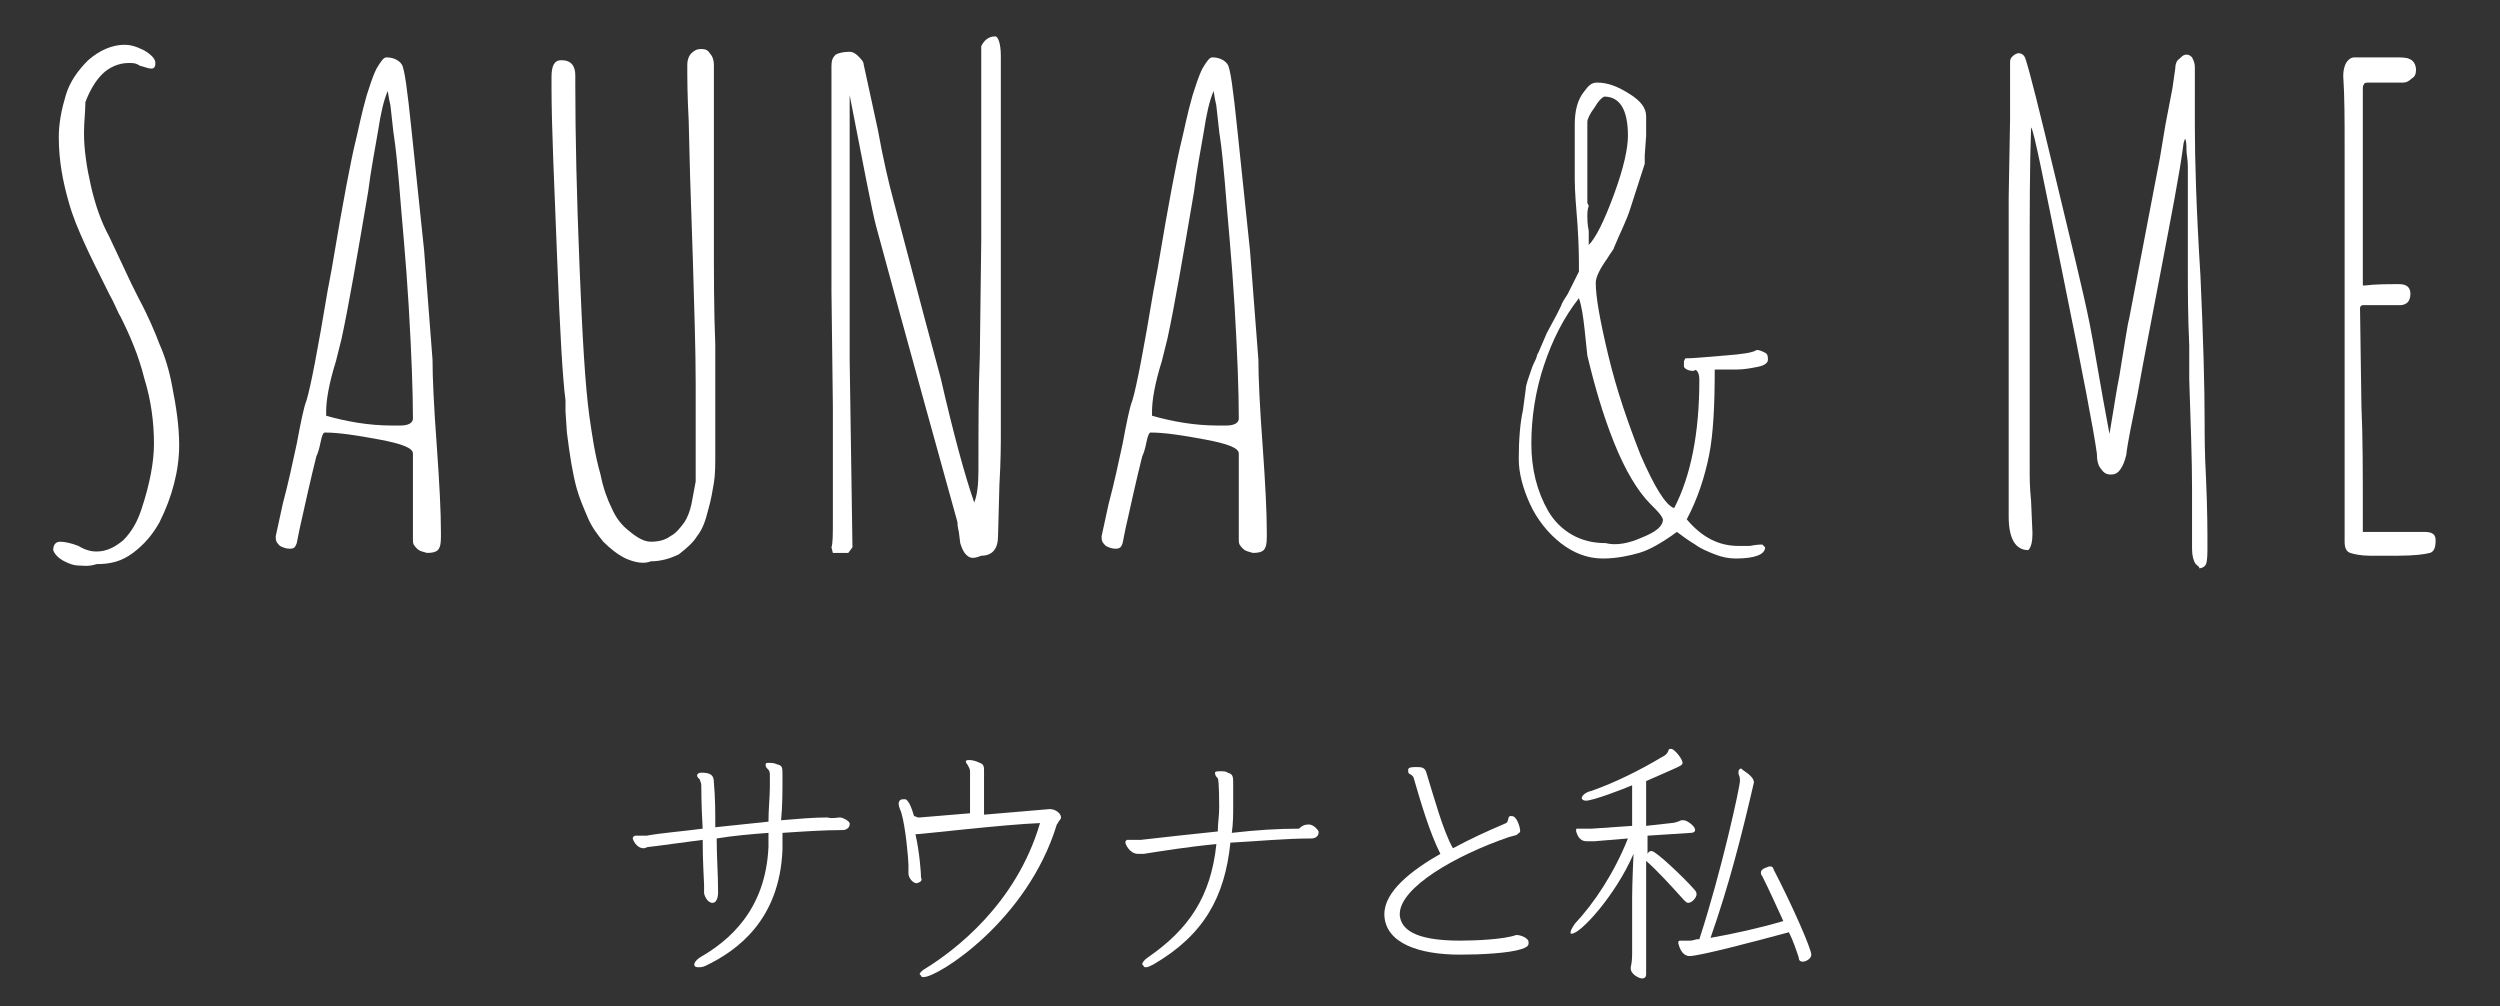
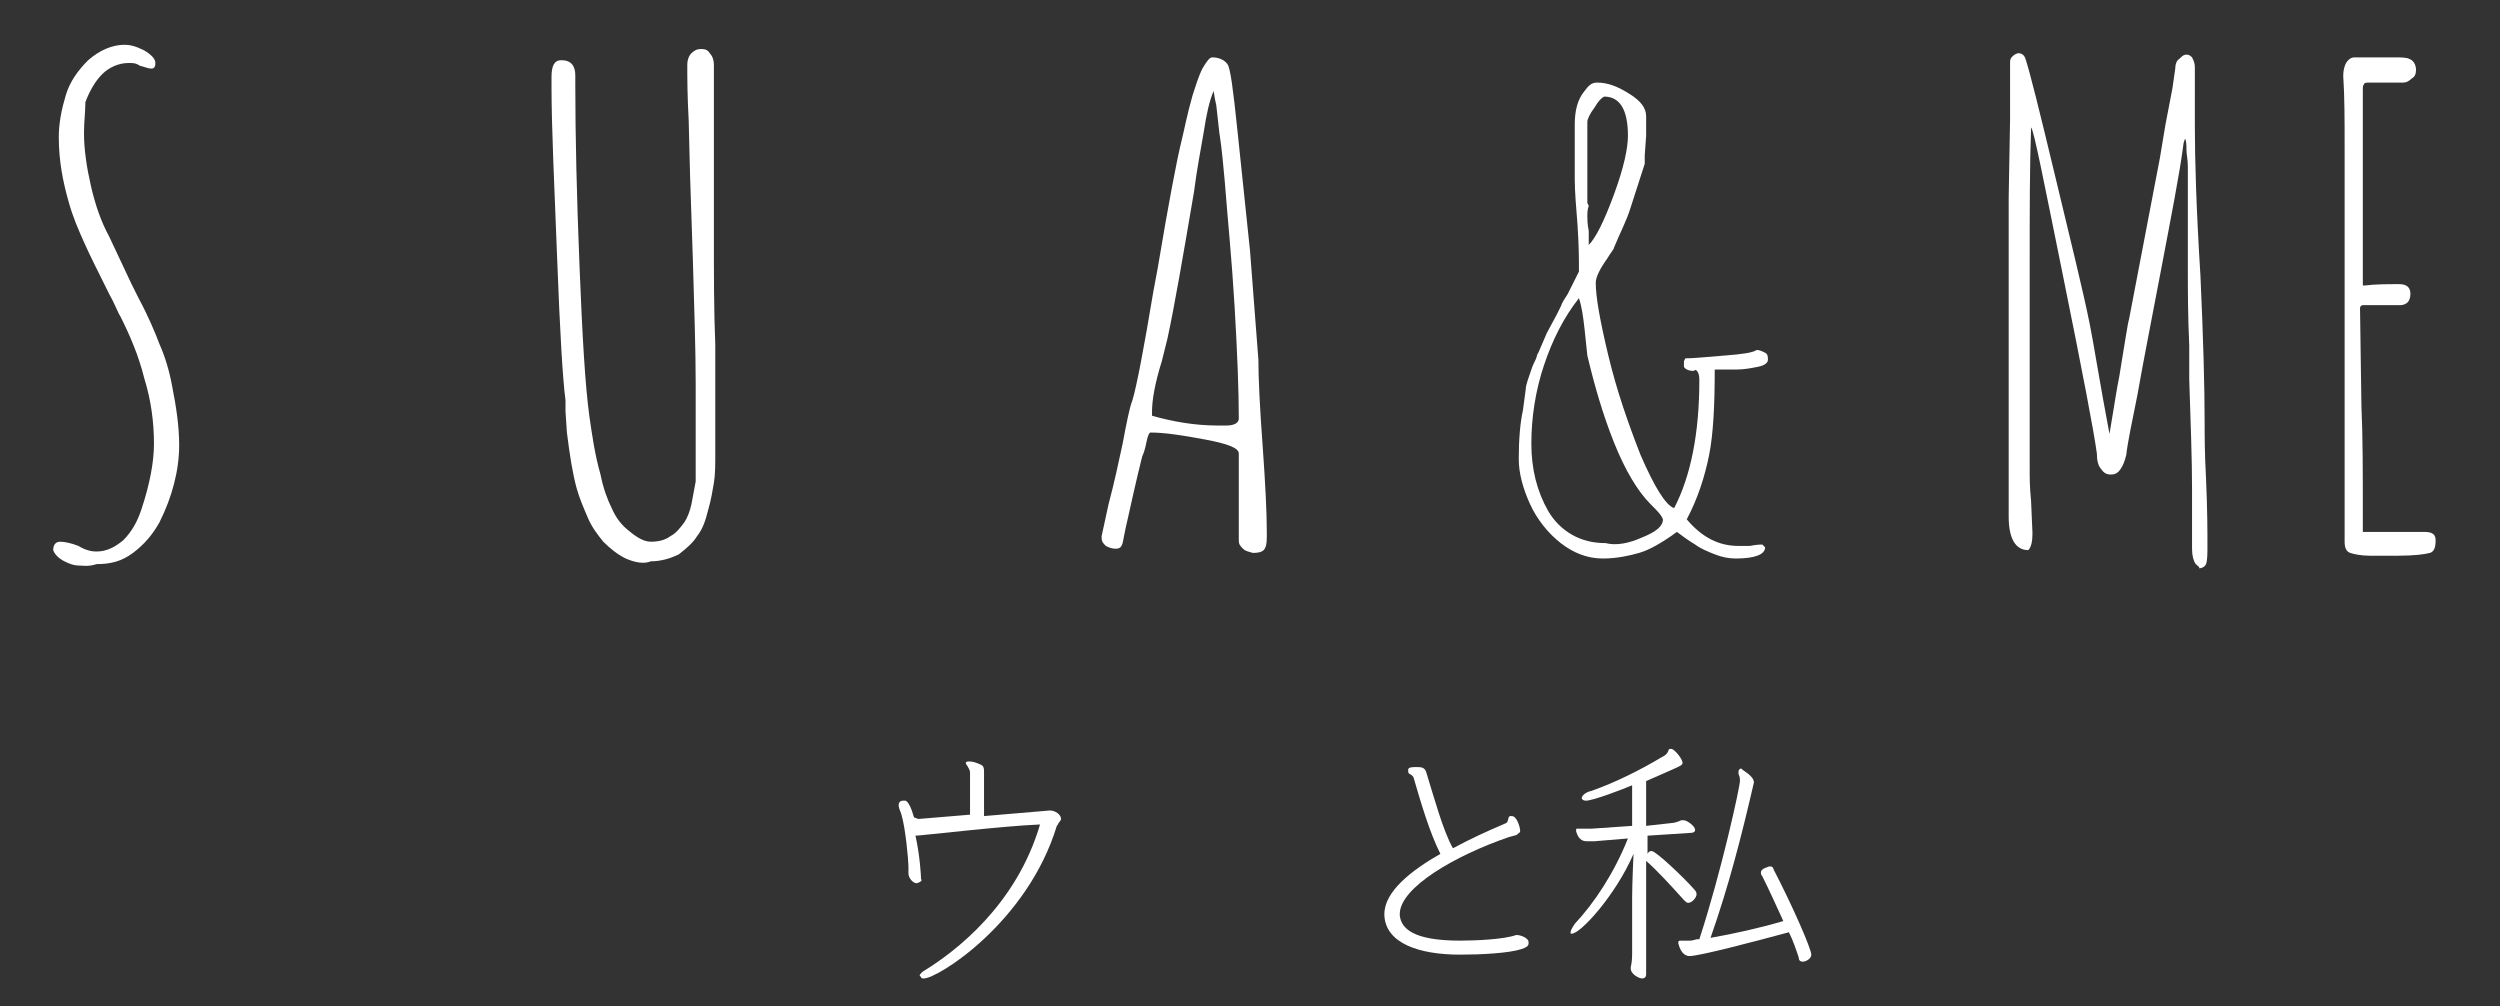
<svg xmlns="http://www.w3.org/2000/svg" id="Layer_1" x="0px" y="0px" viewBox="0 0 178.6 71.9" style="enable-background:new 0 0 178.6 71.9;" xml:space="preserve">
  <rect x="0" y="0" width="178.6" height="71.9" fill="#333333" stroke="none" />
  <style type="text/css">	.st0{enable-background:new    ;}	.st1{fill:#FFFFFF;}</style>
  <g id="logo" transform="translate(-13 -58)">
    <g class="st0">
      <path class="st1" d="M18.6,98.4c-0.3,0-0.6-0.1-1-0.3c-0.4-0.2-0.7-0.5-0.8-0.8c0-0.4,0.2-0.6,0.5-0.6c0.3,0,0.8,0.1,1.3,0.3   c0.5,0.3,0.9,0.4,1.3,0.4c0.7,0,1.3-0.3,1.9-0.8c0.6-0.6,1-1.3,1.3-2.2c0.6-1.8,0.9-3.4,0.9-4.7c0-1.5-0.2-3.1-0.7-4.7   c-0.4-1.6-1-3-1.7-4.4c-0.2-0.3-0.4-0.9-0.8-1.6c-0.8-1.6-1.4-2.8-1.8-3.7c-0.4-0.9-0.8-1.8-1.1-2.9c-0.4-1.4-0.7-2.9-0.7-4.6   c0-1,0.2-2,0.5-3c0.3-1,0.9-1.8,1.6-2.5c0.8-0.7,1.7-1.1,2.6-1.1c0.4,0,0.8,0.1,1.4,0.4c0.5,0.3,0.8,0.6,0.8,0.9   c0,0.3-0.1,0.4-0.3,0.4s-0.4-0.1-0.8-0.2c-0.3-0.2-0.5-0.2-0.8-0.2c-0.7,0-1.4,0.3-1.9,0.8c-0.5,0.5-0.9,1.2-1.2,2   C19.1,66,19,66.7,19,67.5c0,1.2,0.2,2.5,0.5,3.8c0.3,1.3,0.7,2.5,1.3,3.6l1.6,3.4l0.5,1c0.7,1.3,1.2,2.5,1.5,3.3   c0.4,0.9,0.7,1.9,0.9,3c0.3,1.5,0.5,2.9,0.5,4.2c0,1.8-0.5,3.7-1.4,5.5c-0.5,0.9-1.1,1.6-1.9,2.2c-0.8,0.6-1.6,0.8-2.6,0.8   C19.3,98.5,18.9,98.4,18.6,98.4z" />
-       <path class="st1" d="M42.8,97.2c-0.2-0.2-0.3-0.3-0.3-0.6v-6.2c0-0.4-0.8-0.7-2.4-1c-1.6-0.3-2.9-0.5-3.9-0.5   c-0.1,0-0.2,0.2-0.3,0.7s-0.2,0.8-0.3,1c-0.4,1.6-0.8,3.4-1.2,5.2l-0.2,1c-0.1,0.3-0.2,0.4-0.5,0.4c-0.3,0-0.5-0.1-0.7-0.2   c-0.2-0.2-0.3-0.3-0.3-0.6l0-0.1v0l0.5-2.3c0.4-1.5,0.7-2.9,1-4.3c0.3-1.6,0.5-2.6,0.7-3.1c0.3-1,0.8-3.6,1.5-7.8l0.3-1.6   c0.8-4.8,1.4-7.9,1.7-9.1c0.2-0.8,0.4-1.9,0.8-3.3c0.2-0.6,0.4-1.3,0.7-1.9c0.3-0.5,0.5-0.8,0.7-0.8c0.5,0,0.9,0.2,1.1,0.5   c0.2,0.3,0.4,1.8,0.7,4.7s0.6,5.7,0.9,8.6l0.6,7.8c0,1.3,0.1,3.4,0.3,6.1c0.2,2.8,0.3,4.8,0.3,6.2v0.2c0,0.3,0,0.7-0.1,0.9   c-0.1,0.3-0.4,0.4-0.9,0.4C43.2,97.4,43,97.4,42.8,97.2z M42.5,87.9c0-1.9-0.1-4.6-0.3-8c-0.2-3.4-0.5-6.3-0.7-8.9   c-0.1-1.1-0.2-2.3-0.4-3.6l-0.2-1.8c0,0,0-0.1-0.1-0.5l-0.1-0.6c-0.3,0.7-0.5,1.6-0.7,2.9c-0.2,1.2-0.5,2.7-0.7,4.3   c-0.8,4.7-1.4,8.2-1.9,10.5l-0.4,1.6c-0.5,1.6-0.7,2.8-0.7,3.6v0.3c1.4,0.4,3,0.7,4.7,0.7h0.3c0.1,0,0.2,0,0.3,0   C42.2,88.4,42.5,88.2,42.5,87.9z" />
      <path class="st1" d="M57.7,97.9c-0.6-0.3-1.1-0.7-1.6-1.2c-0.4-0.5-0.8-1-1.1-1.7c-0.3-0.7-0.6-1.4-0.8-2.1   c-0.3-1.1-0.5-2.4-0.7-4l-0.1-1.5c0-0.3,0-0.5,0-0.6c0-0.1,0-0.2,0-0.2c-0.2-1.5-0.4-4.9-0.6-10.2c-0.2-5.2-0.4-9.3-0.4-12.2v-0.3   v-0.4c0-0.8,0.2-1.2,0.7-1.2c0.7,0,1,0.4,1,1.1v0.3l0,0.4c0,3.6,0.1,7.9,0.3,12.9c0.2,5,0.4,8.5,0.7,10.7c0.2,1.4,0.4,2.8,0.8,4.2   c0.2,1,0.5,1.8,0.8,2.4c0.3,0.7,0.7,1.2,1.2,1.6c0.6,0.5,1.1,0.8,1.6,0.8c0.5,0,1-0.1,1.4-0.4c0.4-0.2,0.7-0.6,1-1   c0.2-0.3,0.4-0.8,0.5-1.3c0.1-0.5,0.2-1.1,0.3-1.6c0-0.3,0-0.8,0-1.6v-5.4c0-2.4-0.1-5.3-0.2-8.8l-0.2-6l-0.1-4   c-0.1-1.8-0.1-3.1-0.1-4c0-0.3,0.1-0.6,0.3-0.8c0.2-0.2,0.4-0.3,0.7-0.3c0.3,0,0.5,0.1,0.6,0.3c0.2,0.2,0.3,0.5,0.3,0.8v3.6   c0,1.6,0,3,0,4.2v4.2c0,3,0,5.7,0.1,8c0,2.3,0,4.9,0,7.8c0,0.8,0,1.5-0.1,2.1c-0.1,0.6-0.2,1.2-0.4,1.9c-0.2,0.8-0.4,1.4-0.8,1.9   c-0.3,0.5-0.8,0.9-1.3,1.3c-0.6,0.3-1.3,0.5-2,0.5C59,98.3,58.4,98.2,57.7,97.9z" />
-       <path class="st1" d="M82,97.6c-0.2-0.2-0.3-0.5-0.4-0.8L81.5,96c-0.1-0.4-0.1-0.6-0.1-0.7c-3.5-12.6-5.4-19.6-5.8-21.1   c-0.3-1.1-0.9-4.3-1.9-9.4c0,0.2,0,0.8,0,1.9v17l0.1,6.7l0.1,6.7l-0.3,0.4h-1.1l-0.1-0.4c0.1-0.3,0.1-0.9,0.1-1.9l0-8.2l-0.1-8.2   v-6.2v-4.5c0-1.3,0-2.8,0-4.4c0-0.2,0-0.4,0-0.5v-0.5c0-0.4,0.1-0.6,0.3-0.8c0.2-0.1,0.5-0.2,1-0.2c0.2,0,0.4,0.1,0.6,0.3   c0.2,0.2,0.4,0.4,0.4,0.6l1,4.6c0.4,2.2,0.8,3.9,1.1,5c0.7,2.6,1.8,6.9,3.4,12.8c0.9,3.9,1.7,6.9,2.4,8.9c0.2-0.5,0.3-1.2,0.3-2.3   c0-3,0-5.8,0.1-8.2l0.1-8.2c0-1.3,0-2.6,0-3.7v-3.6l0-6.6c0.2-0.4,0.5-0.7,1-0.7c0.2,0,0.4,0.5,0.4,1.4c0,0.4,0,0.7,0,1   c0,0.3,0,0.4,0,0.5c0,0.1,0,0.2,0,0.2v3c0,4.2,0,7.9,0,11.1c0,3.3,0,7,0,11.1c0,0.8,0,2-0.1,3.7l-0.1,3.7c0,0.9-0.4,1.4-1.2,1.4   C82.4,98,82.2,97.8,82,97.6z" />
      <path class="st1" d="M101.8,97.2c-0.2-0.2-0.3-0.3-0.3-0.6v-6.2c0-0.4-0.8-0.7-2.4-1c-1.6-0.3-2.9-0.5-3.9-0.5   c-0.1,0-0.2,0.2-0.3,0.7s-0.2,0.8-0.3,1c-0.4,1.6-0.8,3.4-1.2,5.2l-0.2,1c-0.1,0.3-0.2,0.4-0.5,0.4c-0.3,0-0.5-0.1-0.7-0.2   c-0.2-0.2-0.3-0.3-0.3-0.6l0-0.1v0l0.5-2.3c0.4-1.5,0.7-2.9,1-4.3c0.3-1.6,0.5-2.6,0.7-3.1c0.3-1,0.8-3.6,1.5-7.8l0.3-1.6   c0.8-4.8,1.4-7.9,1.7-9.1c0.2-0.8,0.4-1.9,0.8-3.3c0.2-0.6,0.4-1.3,0.7-1.9c0.3-0.5,0.5-0.8,0.7-0.8c0.5,0,0.9,0.2,1.1,0.5   c0.2,0.3,0.4,1.8,0.7,4.7s0.6,5.7,0.9,8.6l0.6,7.8c0,1.3,0.1,3.4,0.3,6.1c0.2,2.8,0.3,4.8,0.3,6.2v0.2c0,0.3,0,0.7-0.1,0.9   c-0.1,0.3-0.4,0.4-0.9,0.4C102.2,97.4,102,97.4,101.8,97.2z M101.5,87.9c0-1.9-0.1-4.6-0.3-8c-0.2-3.4-0.5-6.3-0.7-8.9   c-0.1-1.1-0.2-2.3-0.4-3.6l-0.2-1.8c0,0,0-0.1-0.1-0.5l-0.1-0.6c-0.3,0.7-0.5,1.6-0.7,2.9c-0.2,1.2-0.5,2.7-0.7,4.3   c-0.8,4.7-1.4,8.2-1.9,10.5l-0.4,1.6c-0.5,1.6-0.7,2.8-0.7,3.6v0.3c1.4,0.4,3,0.7,4.7,0.7h0.3c0.1,0,0.2,0,0.3,0   C101.2,88.4,101.5,88.2,101.5,87.9z" />
      <path class="st1" d="M139.1,97.1c0,0.5-0.7,0.8-2.1,0.8c-0.5,0-1-0.1-1.5-0.3c-0.5-0.2-1-0.4-1.4-0.7c-0.5-0.3-0.9-0.6-1.3-0.9   c-1.1,0.8-2,1.3-2.7,1.5s-1.6,0.4-2.6,0.4c-1.1,0-2.1-0.4-3-1.1s-1.7-1.7-2.2-2.8c-0.5-1.1-0.8-2.2-0.8-3.2c0-1.4,0.1-2.6,0.3-3.5   l0.2-1.5c0-0.3,0.2-0.8,0.4-1.4c0.1-0.3,0.2-0.5,0.3-0.7c0.1-0.2,0.1-0.4,0.2-0.5l0.6-1.4l0.7-1.3c0.1-0.2,0.2-0.4,0.3-0.6   c0.1-0.3,0.3-0.6,0.5-0.9l0.8-1.6c0-0.8,0-1.8-0.1-3.3c-0.1-1.3-0.2-2.4-0.2-3.3v-3.9c0-1,0.2-1.8,0.7-2.4   c0.3-0.4,0.5-0.6,0.9-0.6c0.8,0,1.5,0.3,2.3,0.8s1.2,1,1.2,1.6c0,0.5,0,1,0,1.4l-0.1,1.4l0,0.6l-1,3.1c-0.3,1-0.8,1.9-1.2,2.9   c0,0.1-0.2,0.3-0.5,0.8c-0.5,0.7-0.8,1.3-0.8,1.7c0,1,0.3,2.7,0.9,5.2c0.6,2.5,1.4,4.8,2.3,7.1c1,2.3,1.8,3.6,2.4,3.8   c1.2-2.3,1.8-5.4,1.8-9.1c0-0.2,0-0.4-0.1-0.6c-0.1-0.2-0.2-0.2-0.3-0.1c-0.3,0-0.6-0.1-0.7-0.3v-0.1l0-0.3l0.1-0.2   c0.6,0,1.5-0.1,2.8-0.2c1.3-0.1,2-0.2,2.3-0.4c0.2,0,0.4,0.1,0.6,0.2c0.2,0.1,0.2,0.3,0.2,0.5c0,0.2-0.2,0.4-0.7,0.5   c-0.5,0.1-1,0.2-1.6,0.2h-0.6c-0.2,0-0.3,0-0.6,0h-0.3c0,2.5-0.1,4.6-0.4,6.1c-0.3,1.5-0.8,3.1-1.6,4.6c1.1,1.3,2.3,1.9,3.7,1.9   c0.3,0,0.6,0,0.8,0c0.5-0.1,0.8-0.1,0.9-0.1L139.1,97.1z M130.3,96.4c1-0.4,1.5-0.8,1.5-1.3c-0.1-0.3-0.4-0.6-0.9-1.1   c-0.9-0.9-1.8-2.4-2.6-4.4c-0.8-2-1.4-4.1-1.9-6.2l-0.2-1.9c-0.1-0.9-0.2-1.6-0.4-2.2c-1.1,1.4-1.9,3-2.5,4.8   c-0.6,1.8-0.9,3.7-0.9,5.6c0,1.8,0.4,3.4,1.2,4.8c0.4,0.7,1,1.3,1.7,1.7c0.7,0.4,1.5,0.6,2.4,0.6C128.5,97,129.4,96.8,130.3,96.4z    M126.9,65.7c-0.3,0.4-0.5,0.8-0.5,1l0,5.8l0.1,0.2c-0.1,0.3-0.1,0.5-0.1,0.8c0,0.1,0,0.5,0.1,1c0,0.3,0,0.6,0,1   c0.5-0.5,1.1-1.7,1.8-3.6c0.7-1.9,1-3.3,1-4.2c0-1.9-0.6-2.8-1.7-2.8C127.4,65,127.2,65.2,126.9,65.7z" />
      <path class="st1" d="M169.8,98.2c-0.1-0.2-0.2-0.5-0.2-1v-4.3c0-2.1-0.1-4.7-0.2-7.8c0-0.6,0-1.4,0-2.4c-0.1-2.2-0.1-4-0.1-5.3   l0-2.6c0-0.8,0-1.7,0-2.6c0-0.8,0-1.6,0-2.3c0-0.5-0.1-0.9-0.1-1.2c0-0.3,0-0.6-0.1-0.8l-0.1,0.3c-0.3,2.3-0.9,5.3-1.6,9   c-0.7,3.7-1.3,6.7-1.7,9c-0.4,2-0.7,3.4-0.8,4.3c-0.1,0.4-0.2,0.7-0.4,1c-0.2,0.3-0.4,0.4-0.7,0.4s-0.5-0.1-0.7-0.4   c-0.2-0.2-0.3-0.6-0.3-1.1c-0.2-1.5-1-5.7-2.4-12.6c-1.4-6.9-2.1-10.5-2.3-10.7c-0.1,2.8-0.1,6-0.1,9.5c0,2.8,0,5.2,0,7.5   s0,4.7,0,7.5c0,0.5,0,1.2,0.1,2.2l0.1,2.3c0,0.6-0.1,1-0.3,1.2c-0.9,0-1.4-0.8-1.4-2.4v-7.8l0-4.7c0-1.4,0-3,0-4.8   c0-2.1,0-3.9,0-5.5l0.1-5.6v-4.1c0-0.2,0.1-0.3,0.2-0.4c0.1-0.1,0.3-0.2,0.4-0.2c0.2,0,0.4,0.1,0.5,0.4c0.3,0.9,1,3.7,2.1,8.3   c1.1,4.6,2,8.2,2.5,10.7c0.3,1.5,0.7,4.1,1.4,7.8l0.3-1.8c0.1-0.6,0.2-1.3,0.4-2.3c0.4-2.4,0.6-3.8,0.7-4.1l2.2-11.5l0.4-2.4   l0.5-2.6l0.2-1.4c0-0.3,0.1-0.6,0.3-0.7c0.2-0.2,0.3-0.3,0.5-0.3c0.2,0,0.3,0.1,0.4,0.2c0.1,0.2,0.2,0.4,0.2,0.7V67   c0,2.4,0.1,5.9,0.4,10.7c0.2,4.4,0.3,7.9,0.3,10.6c0,0.8,0,2.1,0.1,3.9c0.1,2.3,0.1,3.8,0.1,4.7c0,0.7,0,1.1-0.1,1.4   c-0.1,0.2-0.3,0.3-0.5,0.3C170.2,98.5,169.9,98.4,169.8,98.2z" />
      <path class="st1" d="M180.9,97.5c-0.3-0.1-0.4-0.4-0.4-0.8v-0.9c0-0.3,0-0.5,0-0.8v-0.1l0-6.9l0-19.4c0-2,0-3.7-0.1-5.2   c0-0.4,0.1-0.7,0.2-0.9c0.2-0.3,0.4-0.4,0.6-0.4h2.9c0.4,0,0.8,0,1,0.1c0.3,0.1,0.5,0.4,0.5,0.8c0,0.3-0.1,0.5-0.3,0.6   c-0.2,0.2-0.4,0.3-0.6,0.3h-0.8l-0.8,0l-0.8,0c-0.2,0-0.4,0-0.4,0.1c-0.1,0.1-0.1,0.2-0.1,0.4c0,1.5,0,2.8,0,4v4v5.9   c0,0.1,0,0.1,0.1,0.1h0h0c0.8-0.1,1.6-0.1,2.5-0.1c0.5,0,0.8,0.2,0.8,0.7c0,0.3-0.1,0.5-0.2,0.6c-0.1,0.1-0.3,0.2-0.5,0.2h-2.7   c-0.1,0-0.2,0.1-0.2,0.2l0.1,7c0.1,2.2,0.1,4.7,0.1,7.5V96h2h2h0.4c0.6,0,0.8,0.2,0.8,0.6c0,0.5-0.1,0.8-0.4,0.9   c-0.4,0.1-1.1,0.2-2.3,0.2h-2C181.7,97.7,181.2,97.6,180.9,97.5z" />
    </g>
    <g class="st0">
-       <path class="st1" d="M73,116.4c0.2,0,0.6,0.2,0.7,0.4c0,0,0,0.1,0,0.1c0,0.2-0.2,0.4-0.5,0.4c-1.3,0-2.8,0.1-4.3,0.2   c0,0.5,0,0.9,0,1.2c-0.2,5-3.2,7.2-5.5,8.3c-0.2,0.1-0.4,0.1-0.5,0.1c-0.1,0-0.3,0-0.3-0.2c0-0.1,0.1-0.3,0.4-0.5   c2.1-1.2,4.7-3.4,4.9-7.9c0-0.2,0-0.6,0-1c-1.3,0.1-2.5,0.2-3.7,0.4c0,1.3,0.1,2.5,0.1,3.8v0.1c0,0,0,0.7-0.4,0.7   c-0.4,0-0.6-0.6-0.6-0.7c0-0.1,0-0.4,0-0.6c0-0.2-0.1-1.6-0.1-3.2c-1.6,0.2-2.9,0.4-3.8,0.5c-0.2,0-0.3,0.1-0.4,0.1   c-0.6,0-0.8-0.7-0.8-0.7c0-0.1,0.1-0.2,0.2-0.2c0.1,0,0.2,0,0.4,0c0.1,0,0.2,0,0.4,0c1.1-0.2,2.5-0.3,4-0.5   c-0.1-1.6-0.1-3-0.1-3.1c0-0.2-0.1-0.3-0.1-0.4c-0.1-0.1-0.2-0.2-0.2-0.3c0-0.1,0.1-0.2,0.3-0.2c0.7,0,0.9,0.2,0.9,0.7   c0.1,1.1,0.1,2.1,0.1,3.2l3.8-0.4c0-0.9,0.1-1.8,0.1-2.5c0-0.3,0-0.5,0-0.7v-0.1c0-0.1,0-0.3-0.1-0.4c-0.1-0.1-0.2-0.2-0.2-0.3   c0,0,0-0.1,0-0.1c0-0.1,0.1-0.1,0.2-0.1c0.2,0,0.4,0,0.6,0.1c0.4,0.1,0.4,0.2,0.4,0.8v0.4c0,0.7,0,1.8-0.1,2.8   c1.2-0.1,2.3-0.2,3.3-0.2C72.5,116.5,72.8,116.4,73,116.4L73,116.4z" />
-       <path class="st1" d="M78.5,121.1c-0.3,0-0.6-0.4-0.6-0.7c0,0,0-0.1,0-0.1c0-0.1,0-0.3,0-0.4v-0.1c0-0.4-0.2-2.7-0.5-3.7   c0-0.1-0.2-0.4-0.2-0.7c0,0,0-0.3,0.3-0.3c0.1,0,0.1,0,0.2,0c0.2,0.1,0.4,0.5,0.6,1.2c0.1,0,0.2,0.1,0.3,0.1h0.1l3.6-0.3v-3   c0-0.2-0.1-0.3-0.2-0.5c-0.1-0.1-0.1-0.2-0.1-0.2v0c0-0.1,0.1-0.1,0.3-0.1c0.2,0,0.5,0.1,0.7,0.2c0.3,0.1,0.3,0.3,0.3,0.6v3.1   c2.3-0.2,4.7-0.4,4.7-0.4c0.4,0,0.8,0.3,0.8,0.6c0,0,0,0.1-0.1,0.2c-0.1,0.1-0.1,0.2-0.2,0.3c-2.1,6.9-8.5,10.9-9.5,10.9   c-0.1,0-0.2,0-0.2-0.1c0,0-0.1-0.1-0.1-0.1c0-0.1,0.2-0.3,0.4-0.4c2.1-1.3,6.5-4.6,8.2-10.4c-2.6,0.1-8.5,0.8-8.9,0.8   c0.3,1.3,0.4,2.8,0.4,3.1C78.9,120.9,78.8,121,78.5,121.1L78.5,121.1z" />
-       <path class="st1" d="M106.5,116.9c0.3,0,0.6,0.3,0.7,0.5c0,0,0,0.1,0,0.1c0,0.2-0.2,0.4-0.5,0.4c-1.9,0-3.9,0.2-5.8,0.3   c-0.4,3.9-1.9,6.6-5.5,8.7c-0.2,0.1-0.4,0.2-0.5,0.2c-0.1,0-0.2,0-0.2-0.1c0,0-0.1-0.1-0.1-0.1c0-0.1,0.1-0.3,0.4-0.5   c2.9-2,4.5-4.3,4.9-8.1c-2.1,0.2-3.9,0.5-5.2,0.7c-0.2,0-0.3,0-0.4,0c-0.6,0-0.9-0.7-0.9-0.8c0-0.1,0-0.1,0.1-0.2c0,0,0,0,0.1,0   c0.1,0,0.2,0,0.5,0c0.1,0,0.2,0,0.4,0c1.7-0.2,3.6-0.4,5.5-0.6c0-0.6,0.1-1.1,0.1-1.7c0-0.2,0-1.9-0.1-2.1   c-0.1-0.1-0.2-0.2-0.2-0.4v0c0-0.1,0.2-0.1,0.4-0.1s0.4,0,0.5,0.1c0.4,0.1,0.4,0.3,0.4,0.8c0,0.5,0,1,0,1.5c0,0.7,0,1.3-0.1,2   c1.7-0.2,3.3-0.3,4.8-0.3C106,117,106.2,116.9,106.5,116.9L106.5,116.9z" />
+       <path class="st1" d="M78.5,121.1c-0.3,0-0.6-0.4-0.6-0.7c0-0.1,0-0.3,0-0.4v-0.1c0-0.4-0.2-2.7-0.5-3.7   c0-0.1-0.2-0.4-0.2-0.7c0,0,0-0.3,0.3-0.3c0.1,0,0.1,0,0.2,0c0.2,0.1,0.4,0.5,0.6,1.2c0.1,0,0.2,0.1,0.3,0.1h0.1l3.6-0.3v-3   c0-0.2-0.1-0.3-0.2-0.5c-0.1-0.1-0.1-0.2-0.1-0.2v0c0-0.1,0.1-0.1,0.3-0.1c0.2,0,0.5,0.1,0.7,0.2c0.3,0.1,0.3,0.3,0.3,0.6v3.1   c2.3-0.2,4.7-0.4,4.7-0.4c0.4,0,0.8,0.3,0.8,0.6c0,0,0,0.1-0.1,0.2c-0.1,0.1-0.1,0.2-0.2,0.3c-2.1,6.9-8.5,10.9-9.5,10.9   c-0.1,0-0.2,0-0.2-0.1c0,0-0.1-0.1-0.1-0.1c0-0.1,0.2-0.3,0.4-0.4c2.1-1.3,6.5-4.6,8.2-10.4c-2.6,0.1-8.5,0.8-8.9,0.8   c0.3,1.3,0.4,2.8,0.4,3.1C78.9,120.9,78.8,121,78.5,121.1L78.5,121.1z" />
      <path class="st1" d="M121.4,124.8c0.2,0,0.8,0.2,0.8,0.5c0,0,0,0.1,0,0.1c0,0.2-0.2,0.3-0.5,0.4c-0.9,0.3-2.9,0.4-4.4,0.4   c-2.9,0-5.3-0.8-5.4-2.8v-0.1c0-1.6,1.9-3.1,4-4.3c-0.8-1.6-1.4-3.7-1.9-5.4c0-0.1-0.2-0.3-0.3-0.3c-0.1-0.1-0.1-0.1-0.1-0.3   c0-0.2,0.3-0.2,0.6-0.2c0.3,0,0.6,0,0.7,0.4c0.5,1.6,1.2,4.2,1.9,5.4c1.3-0.7,2.4-1.2,3.8-1.8c0.2-0.1,0.1-0.5,0.3-0.5h0.1   c0.4,0,0.6,0.9,0.6,1c0,0.1,0,0.2-0.1,0.2c-0.1,0.2-0.4,0.2-0.7,0.3c-3.8,1.3-7.8,3.6-7.8,5.5v0.1c0.1,0.9,0.9,1.8,4.3,1.8   c1.2,0,3.2-0.1,4-0.4L121.4,124.8z" />
      <path class="st1" d="M130.7,117.7v1.3c0.1-0.2,0.2-0.2,0.3-0.2c0.3,0,2.3,1.9,3,2.7c0.2,0.2,0.2,0.3,0.2,0.4   c0,0.2-0.3,0.6-0.6,0.6c-0.1,0-0.2-0.1-0.3-0.2c-0.9-1-1.9-2.1-2.7-2.8l0,8.1c0,0.2-0.1,0.3-0.3,0.3c-0.2,0-0.8-0.3-0.8-0.7   c0,0,0-0.1,0-0.1c0.1-0.4,0.1-0.8,0.1-1.1c0,0,0-2.4,0-3.9c0-1,0.1-3.1,0.1-3.1c-1.3,3-3.8,5.7-4.4,5.7c-0.1,0-0.1,0-0.1-0.1   c0-0.1,0.1-0.3,0.3-0.6c1.4-1.5,2.8-3.6,3.8-6.1l-2.4,0.2c-0.2,0-0.3,0-0.5,0s-0.6,0-0.8-0.7c0,0,0-0.1,0-0.1c0-0.1,0-0.1,0.1-0.1   h0.1c0.2,0,0.3,0,0.5,0c0.2,0,0.3,0,0.4,0l2.9-0.2l0-2.9c-0.7,0.3-2.8,1.1-3.3,1.1c-0.2,0-0.3-0.1-0.3-0.2c0-0.1,0.2-0.4,0.7-0.5   c1.7-0.6,3.5-1.5,5-2.4c0.2-0.1,0.4-0.2,0.5-0.5c0-0.1,0.1-0.1,0.2-0.1c0.2,0,0.8,0.7,0.8,1c0,0.2-0.1,0.2-2.6,1.3v3.2l1.8-0.2   c0.2,0,0.5-0.1,0.7-0.2c0.1,0,0.1,0,0.2,0c0.2,0,0.8,0.4,0.8,0.7c0,0.1-0.1,0.2-0.3,0.2L130.7,117.7z M138.3,113.9   c-0.9,3.9-1.8,7.4-3.1,11.1c1.7-0.3,3.5-0.7,5.2-1.2c-0.5-1.1-1-2.2-1.5-3.2c-0.1-0.1-0.1-0.2-0.1-0.3c0-0.1,0.1-0.2,0.3-0.3   c0.1,0,0.2-0.1,0.3-0.1c0,0,0.1,0,0.1,0c0.1,0,0.2,0.1,0.2,0.2c1.4,2.7,2.7,5.7,2.7,6.1c0,0.3-0.4,0.5-0.6,0.5   c-0.2,0-0.3-0.1-0.3-0.3c-0.2-0.6-0.4-1.2-0.7-1.8c-2.6,0.7-6.4,1.7-7.1,1.7c-0.2,0-0.6-0.1-0.8-0.9c0,0,0-0.1,0-0.1   c0-0.1,0.1-0.1,0.2-0.1c0,0,0,0,0.1,0c0.2,0,0.3,0,0.4,0c0.2,0,0.3,0,0.6-0.1c0.1,0,0.2,0,0.2,0c1.6-4.9,2.9-10.9,2.9-11.3   c0-0.2,0-0.3-0.1-0.5c0-0.1,0-0.1,0-0.2c0-0.1,0.1-0.2,0.2-0.2C137.4,113,138.3,113.4,138.3,113.9L138.3,113.9z" />
    </g>
  </g>
</svg>